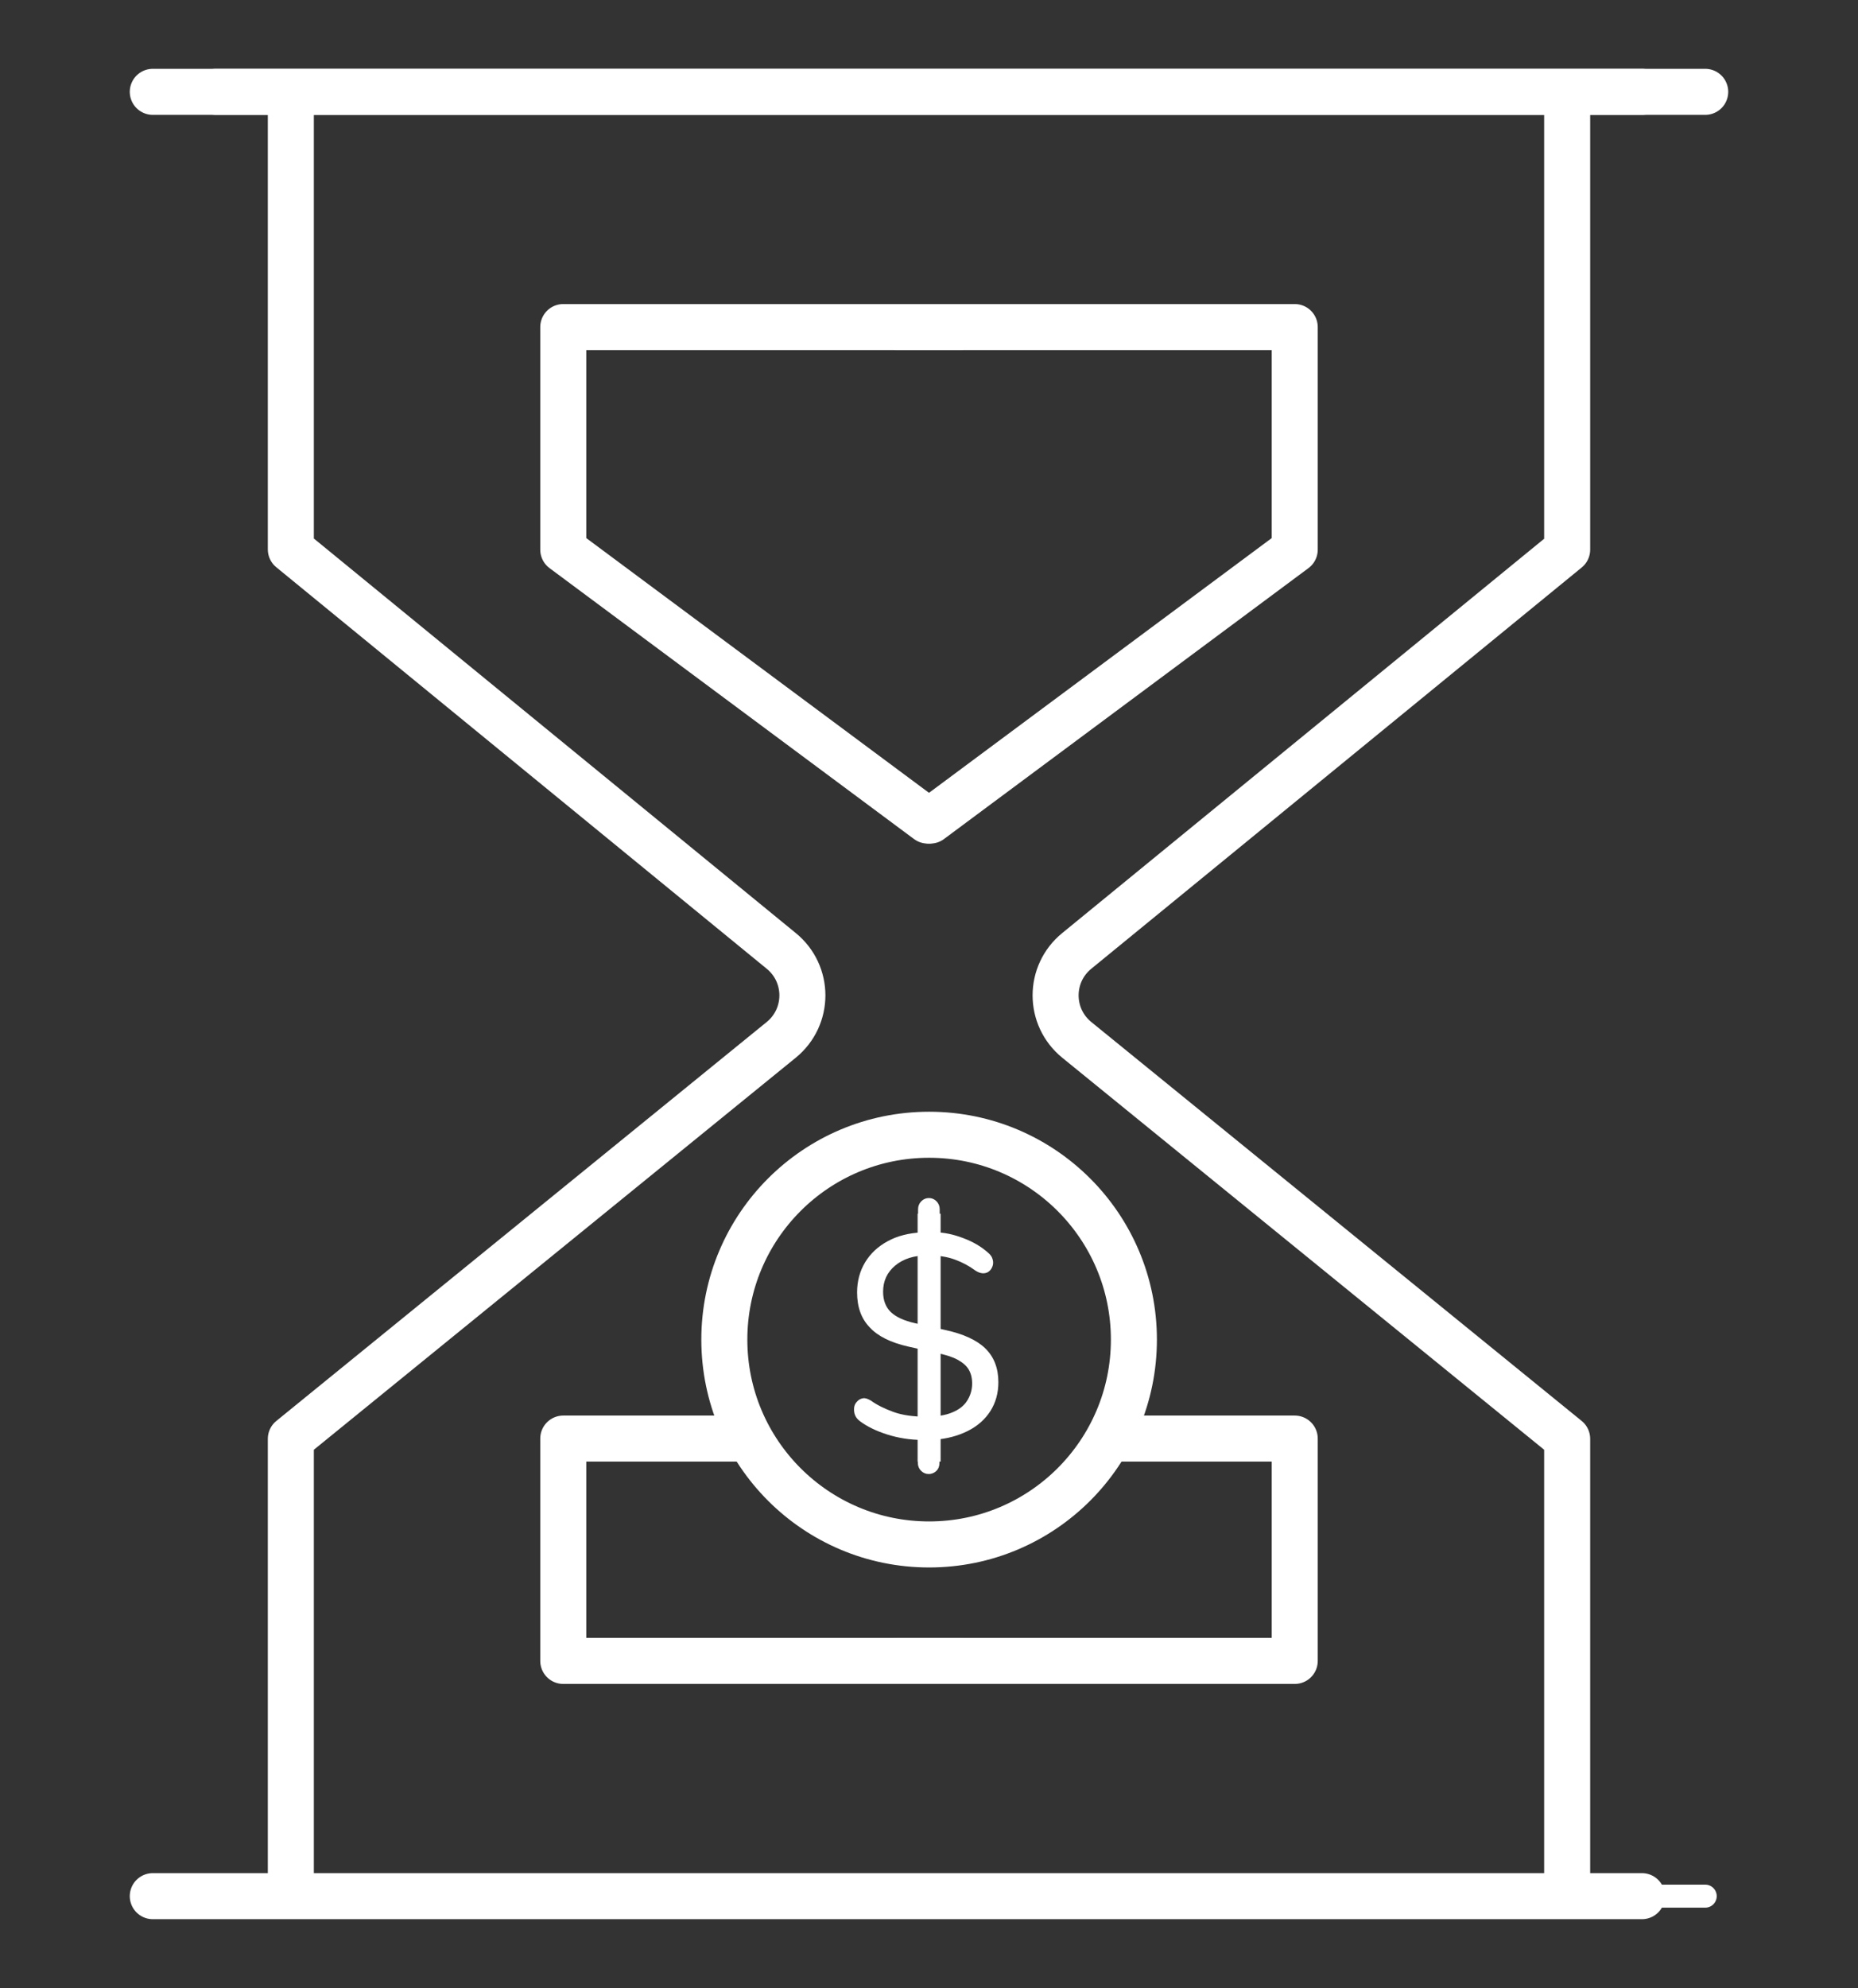
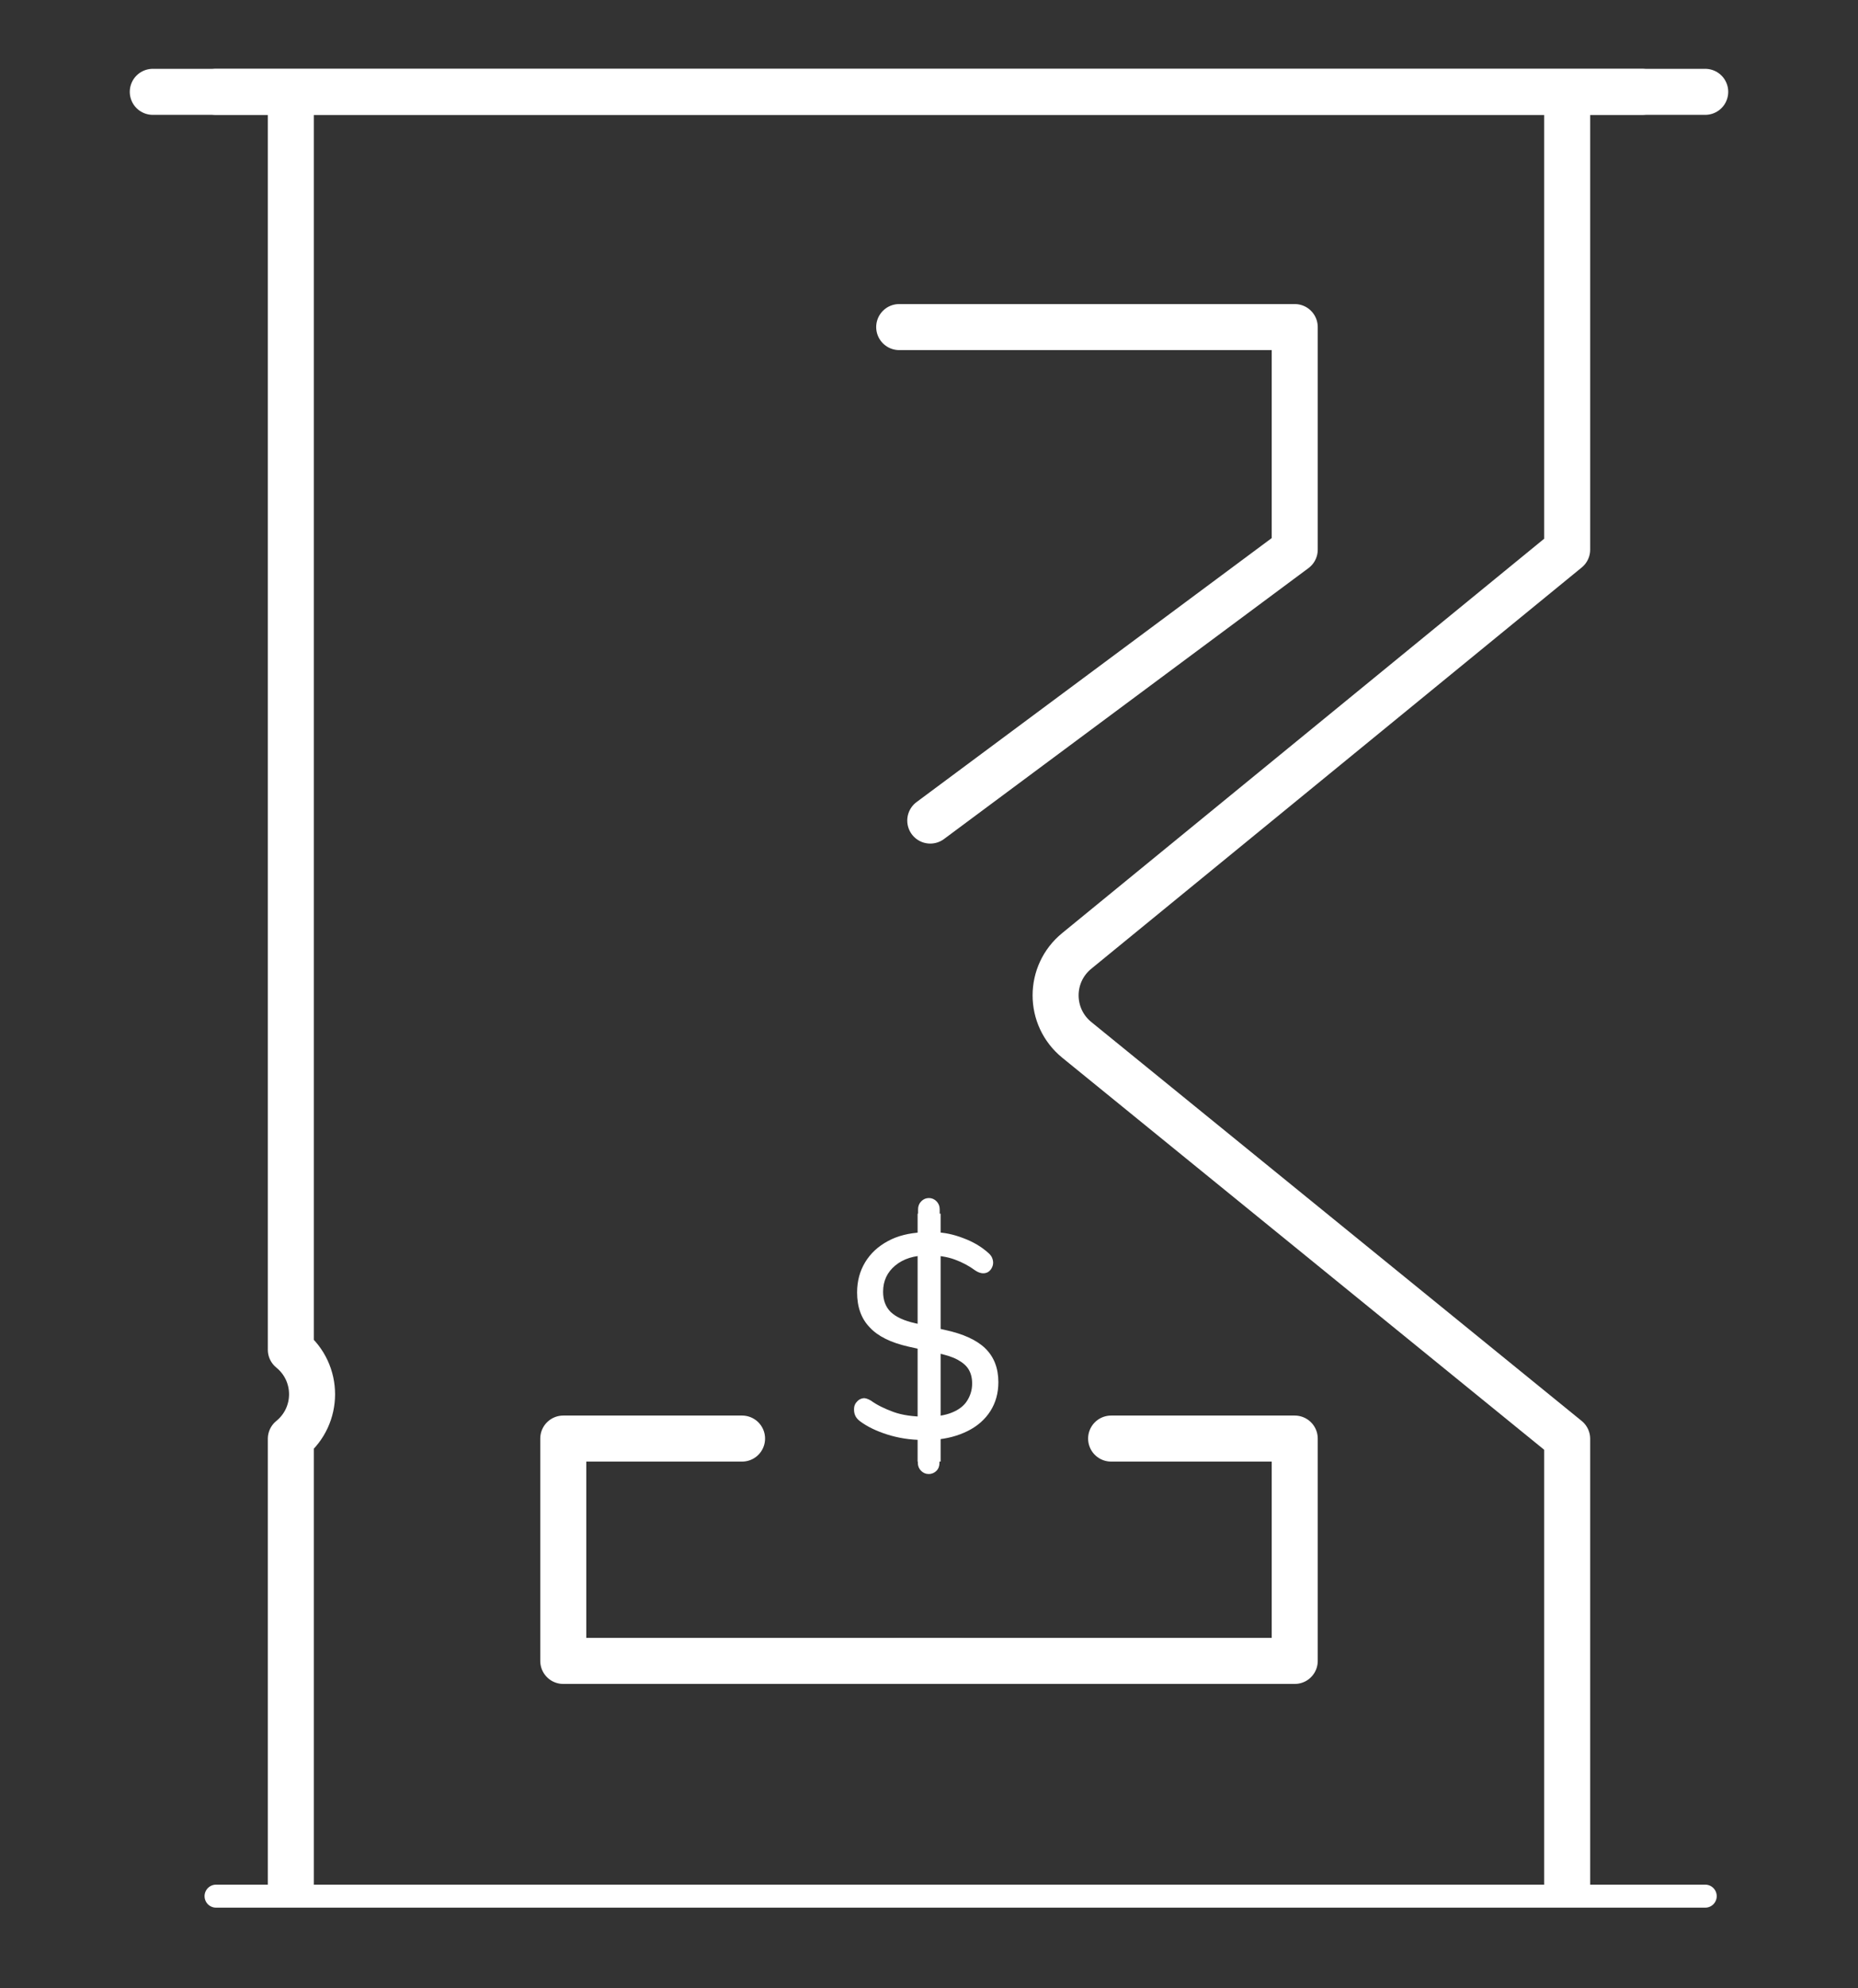
<svg xmlns="http://www.w3.org/2000/svg" id="Capa_1" version="1.1" viewBox="0 0 80.75 86.37">
  <rect x="0" y="0" width="80.75" height="86.37" fill="#333333" stroke="none" />
  <defs>
    <style>
      .st0 {
        stroke-miterlimit: 10;
      }

      .st0, .st1, .st2 {
        fill: none;
        stroke: #fff;
      }

      .st1 {
        stroke-width: 2px;
      }

      .st1, .st2 {
        stroke-linecap: round;
        stroke-linejoin: round;
      }

      .st3 {
        fill: #fff;
      }
    </style>
  </defs>
  <line class="st2" x1="9.39" y1="82.38" x2="74.11" y2="82.38" />
-   <line class="st1" x1="71.36" y1="82.38" x2="6.64" y2="82.38" />
  <line class="st1" x1="71.36" y1="3.99" x2="6.64" y2="3.99" />
-   <polyline class="st1" points="40.32 35.65 24.48 23.88 24.48 14.21 41.67 14.21" />
  <line class="st1" x1="9.39" y1="3.99" x2="74.11" y2="3.99" />
  <polyline class="st1" points="40.43 35.65 56.27 23.88 56.27 14.21 39.08 14.21" />
  <path class="st1" d="M68.11,81.84v-19.33l-21.31-17.33c-1.23-1-1.23-2.87,0-3.87l21.31-17.43V4.54" />
-   <path class="st1" d="M12.64,81.84v-19.33l21.31-17.33c1.23-1,1.23-2.87,0-3.87L12.64,23.87V4.54" />
+   <path class="st1" d="M12.64,81.84v-19.33c1.23-1,1.23-2.87,0-3.87L12.64,23.87V4.54" />
  <polyline class="st1" points="48.29 62.5 56.27 62.5 56.27 72.16 39.08 72.16" />
  <polyline class="st1" points="41.67 72.16 24.48 72.16 24.48 62.5 32.25 62.5" />
-   <circle class="st1" cx="40.38" cy="58.2" r="8.9" />
  <line class="st0" x1="40.38" y1="63.5" x2="40.38" y2="52.73" />
  <path class="st3" d="M40.36,64.04c-.13,0-.24-.05-.33-.14s-.14-.21-.14-.34v-1.23l.23.23c-.58,0-1.1-.09-1.57-.24s-.86-.34-1.17-.57c-.11-.08-.18-.17-.22-.27-.04-.1-.05-.21-.04-.32s.06-.2.13-.27c.07-.08.15-.12.25-.14s.21.02.35.1c.26.19.59.35.97.49.38.14.86.21,1.43.21.45,0,.83-.06,1.12-.18.3-.12.52-.29.66-.51.14-.22.22-.47.22-.75,0-.24-.05-.44-.15-.61-.1-.17-.27-.31-.49-.43s-.52-.21-.89-.29l-1.26-.28c-.74-.17-1.3-.44-1.66-.83-.37-.38-.55-.89-.55-1.52,0-.49.12-.93.35-1.31s.56-.69.99-.92c.42-.23.92-.35,1.48-.38l-.17.18v-1.19c0-.13.05-.25.14-.34s.2-.14.33-.14.24.05.33.14.14.21.14.34v1.19l-.2-.18c.39,0,.8.09,1.22.25.43.16.79.37,1.1.65.09.08.15.16.18.27.03.1.03.2,0,.29s-.08.17-.15.23-.16.09-.26.09-.22-.04-.34-.12c-.27-.2-.57-.36-.9-.48s-.71-.18-1.17-.18c-.59,0-1.06.15-1.41.44-.35.29-.53.67-.53,1.14,0,.37.11.66.33.88.22.21.57.38,1.07.49l1.29.29c.79.17,1.38.44,1.75.8.38.37.57.86.57,1.47,0,.48-.12.9-.35,1.26-.23.36-.56.65-.98.86s-.9.34-1.44.38l.21-.23v1.24c0,.13-.04.25-.13.34s-.2.14-.34.14Z" />
</svg>